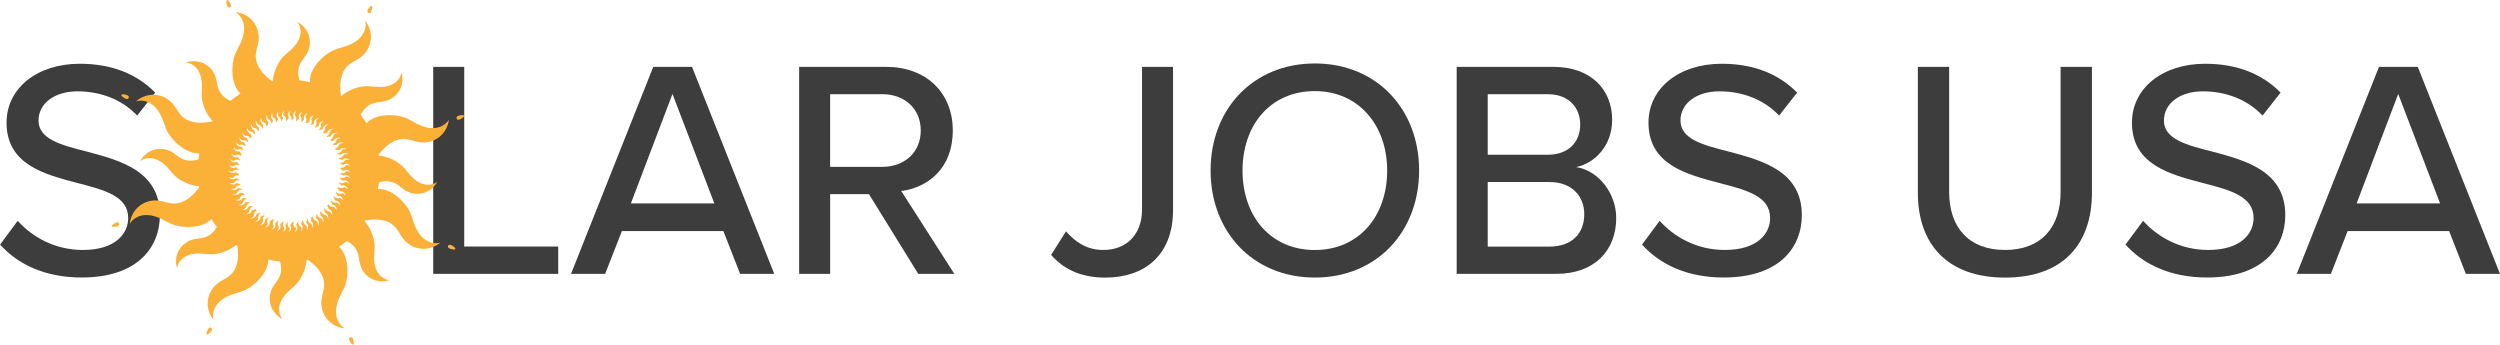
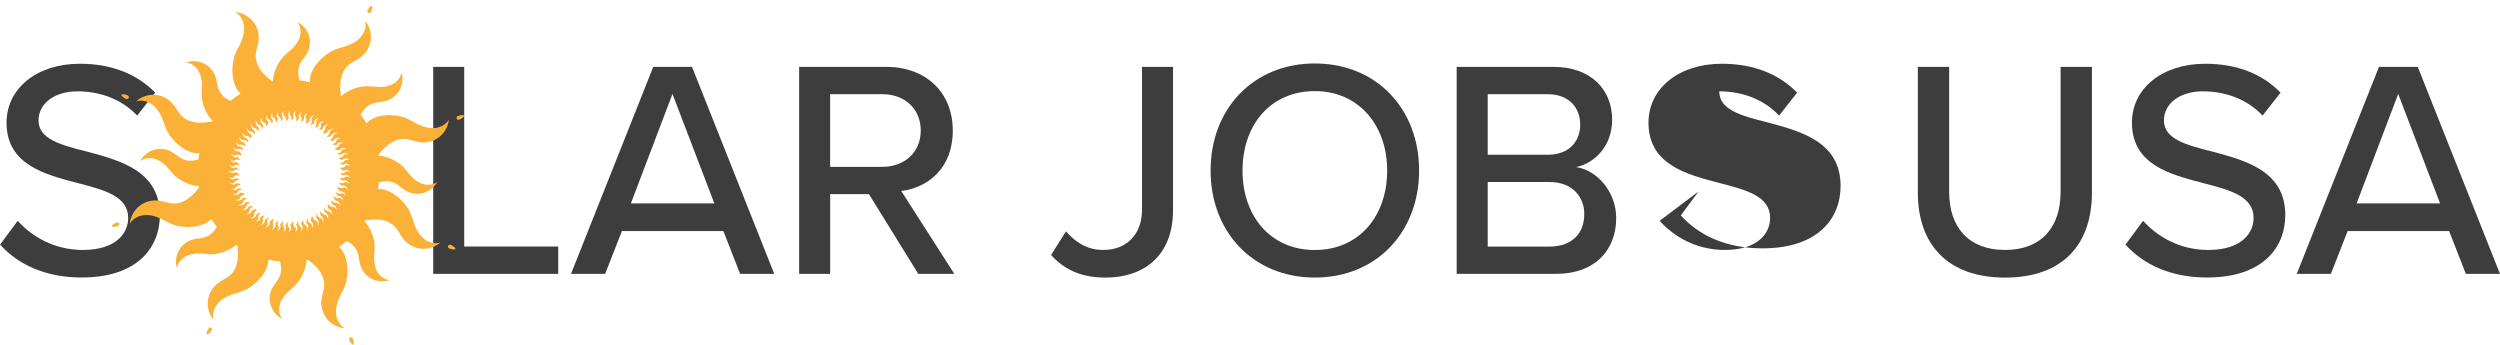
<svg xmlns="http://www.w3.org/2000/svg" id="Layer_1" data-name="Layer 1" viewBox="0 0 592.5 81.69">
  <defs>
    <style>      .cls-1 {        fill: #fbb037;      }      .cls-1, .cls-2 {        stroke-width: 0px;      }      .cls-2 {        fill: #3d3d3e;      }    </style>
  </defs>
  <g>
    <path class="cls-2" d="M4.19,52.33c3.31,3.68,8.61,6.91,15.45,6.91,7.94,0,10.74-4.05,10.74-7.58,0-5.15-5.59-6.62-11.84-8.24-7.87-2.06-16.99-4.34-16.99-14.34,0-8.09,7.13-13.97,17.36-13.97,7.58,0,13.53,2.43,17.87,6.84l-4.27,5.44c-3.75-3.97-8.9-5.74-14.19-5.74s-9.19,2.79-9.19,6.91c0,4.41,5.3,5.81,11.4,7.35,8.02,2.13,17.36,4.63,17.36,15.08,0,7.65-5.3,14.78-18.53,14.78-8.75,0-15.15-3.16-19.34-7.8,0,0,4.19-5.66,4.19-5.66Z" />
    <path class="cls-2" d="M102.67,64.91V15.85h7.35v42.58h22.28v6.47h-29.64Z" />
    <path class="cls-2" d="M175.41,64.91l-3.97-10.15h-24.05l-3.97,10.15h-8.09l19.49-49.06h9.19l19.49,49.06h-8.09ZM159.38,22.25l-9.86,25.96h19.78l-9.93-25.96Z" />
    <path class="cls-2" d="M217.63,64.91l-11.69-18.9h-9.19v18.9h-7.35V15.85h20.67c9.34,0,15.74,6.03,15.74,15.08s-5.96,13.53-12.21,14.34l12.58,19.64h-8.53ZM209.1,22.33h-12.36v17.21h12.36c5.3,0,9.12-3.46,9.12-8.61s-3.82-8.61-9.12-8.61Z" />
    <path class="cls-2" d="M252.64,54.83c2.06,2.35,4.78,4.41,8.83,4.41,5.66,0,9.19-3.82,9.19-9.56V15.85h7.35v33.91c0,10.89-6.91,16.03-16.03,16.03-5.15,0-9.49-1.54-12.87-5.37l3.53-5.59Z" />
    <path class="cls-2" d="M311.62,15.04c14.64,0,24.71,10.81,24.71,25.37s-10.08,25.37-24.71,25.37-24.71-10.81-24.71-25.37,10.08-25.37,24.71-25.37ZM311.62,21.59c-10.52,0-17.14,8.02-17.14,18.83s6.62,18.83,17.14,18.83,17.14-8.09,17.14-18.83-6.77-18.83-17.14-18.83Z" />
    <path class="cls-2" d="M345.23,64.91V15.85h23.02c8.75,0,13.83,5.37,13.83,12.5,0,6.18-4.05,10.3-8.53,11.25,5.22.81,9.49,6.1,9.49,12.06,0,7.72-5.15,13.24-14.19,13.24h-23.61ZM352.59,36.67h14.27c4.93,0,7.65-3.09,7.65-7.13s-2.72-7.21-7.65-7.21h-14.27s0,14.34,0,14.34ZM352.59,58.44h14.64c5.15,0,8.24-2.94,8.24-7.72,0-4.05-2.79-7.58-8.24-7.58h-14.64v15.3Z" />
-     <path class="cls-2" d="M393.33,52.33c3.31,3.68,8.61,6.91,15.45,6.91,7.94,0,10.74-4.05,10.74-7.58,0-5.15-5.59-6.62-11.84-8.24-7.87-2.06-16.99-4.34-16.99-14.34,0-8.09,7.13-13.97,17.36-13.97,7.58,0,13.53,2.43,17.87,6.84l-4.27,5.44c-3.75-3.97-8.9-5.74-14.19-5.74s-9.19,2.79-9.19,6.91c0,4.41,5.3,5.81,11.4,7.35,8.02,2.13,17.36,4.63,17.36,15.08,0,7.65-5.3,14.78-18.53,14.78-8.75,0-15.15-3.16-19.34-7.8,0,0,4.19-5.66,4.19-5.66Z" />
+     <path class="cls-2" d="M393.33,52.33c3.31,3.68,8.61,6.91,15.45,6.91,7.94,0,10.74-4.05,10.74-7.58,0-5.15-5.59-6.62-11.84-8.24-7.87-2.06-16.99-4.34-16.99-14.34,0-8.09,7.13-13.97,17.36-13.97,7.58,0,13.53,2.43,17.87,6.84l-4.27,5.44c-3.75-3.97-8.9-5.74-14.19-5.74c0,4.41,5.3,5.81,11.4,7.35,8.02,2.13,17.36,4.63,17.36,15.08,0,7.65-5.3,14.78-18.53,14.78-8.75,0-15.15-3.16-19.34-7.8,0,0,4.19-5.66,4.19-5.66Z" />
    <path class="cls-2" d="M454.52,15.85h7.43v29.64c0,8.38,4.63,13.75,13.24,13.75s13.17-5.37,13.17-13.75V15.85h7.43v29.79c0,12.21-6.84,20.15-20.59,20.15s-20.67-8.02-20.67-20.08V15.85Z" />
    <path class="cls-2" d="M507.91,52.33c3.31,3.68,8.61,6.91,15.45,6.91,7.94,0,10.74-4.05,10.74-7.58,0-5.15-5.59-6.62-11.84-8.24-7.87-2.06-16.99-4.34-16.99-14.34,0-8.09,7.13-13.97,17.36-13.97,7.58,0,13.53,2.43,17.87,6.84l-4.27,5.44c-3.75-3.97-8.9-5.74-14.19-5.74s-9.19,2.79-9.19,6.91c0,4.41,5.3,5.81,11.4,7.35,8.02,2.13,17.36,4.63,17.36,15.08,0,7.65-5.3,14.78-18.53,14.78-8.75,0-15.15-3.16-19.34-7.8,0,0,4.19-5.66,4.19-5.66Z" />
    <path class="cls-2" d="M584.41,64.91l-3.97-10.15h-24.05l-3.97,10.15h-8.09l19.49-49.06h9.19l19.49,49.06h-8.09,0ZM568.38,22.25l-9.86,25.96h19.78l-9.93-25.96Z" />
  </g>
  <g>
    <path class="cls-1" d="M87.34,3.09c.29.13.51-.06.64-.35.13-.29.4-1.23.11-1.35-.29-.13-.82.7-.95.99-.13.29-.09.59.2.72Z" />
    <path class="cls-1" d="M109.96,27.43c-.12-.3-1.07-.08-1.37.04-.3.12-.48.35-.36.65.12.3.4.32.7.2.3-.12,1.15-.59,1.03-.88Z" />
    <path class="cls-1" d="M106.9,58.07c-.29-.12-.59-.09-.71.21-.12.29.06.51.36.63.29.12,1.23.39,1.36.09.12-.29-.71-.81-1-.93Z" />
    <path class="cls-1" d="M82.99,79.96c-.29.12-.31.41-.19.7.12.29.61,1.14.91,1.01.29-.12.06-1.07-.06-1.37-.12-.29-.36-.47-.65-.35Z" />
    <path class="cls-1" d="M27.54,52.75c-.29.12-1.14.6-1.02.9.12.29,1.07.07,1.37-.05.29-.12.48-.36.36-.65-.12-.29-.41-.31-.7-.19Z" />
    <path class="cls-1" d="M49.37,77.92c-.18.27-.6,1.14-.34,1.32.27.18.92-.55,1.1-.81.18-.27.19-.56-.07-.74-.27-.18-.51-.03-.69.23Z" />
    <path class="cls-1" d="M30.15,22.56c-.29-.12-1.23-.38-1.36-.09-.12.29.71.81,1,.93.29.12.59.08.71-.21.12-.29-.07-.51-.36-.63Z" />
-     <path class="cls-1" d="M54.47,1.74c.3-.12.32-.41.2-.7-.12-.3-.6-1.14-.89-1.02-.3.12-.07,1.07.05,1.37.12.3.36.48.65.36Z" />
    <path class="cls-1" d="M91.97,34.35c1.1-.86,2.46-1.47,3.86-1.42,1.24.05,2.41.6,3.64.78,1.61.24,3.3-.21,4.59-1.2,1.29-.99,2.14-2.52,2.32-4.14-.67,1.13-1.94,1.81-3.25,1.96-1.3.15-2.62-.2-3.81-.75-1.01-.47-1.95-1.09-2.97-1.54-2.54-1.1-7.44-1.2-9.47,1.18-.43-.7-.9-1.37-1.41-2.02.02-.03.03-.07.05-.1.59-1.09,1.48-2.07,2.64-2.52,1.03-.4,2.18-.36,3.25-.65,1.39-.38,2.62-1.34,3.31-2.6.7-1.26.85-2.81.43-4.19-.14,1.15-.94,2.16-1.95,2.74-1.01.58-2.2.77-3.37.74-.99-.03-1.97-.2-2.96-.2-1.79,0-4.41.88-6.02,2.38-.02-.01-.04-.03-.06-.05-.13-1.13-.22-2.27-.09-3.4.16-1.39.67-2.79,1.69-3.75.91-.85,2.12-1.3,3.11-2.05,1.29-.98,2.17-2.5,2.36-4.11.19-1.61-.3-3.3-1.32-4.55.34,1.27-.07,2.66-.88,3.69-.81,1.03-1.98,1.73-3.2,2.19-1.04.39-2.14.62-3.18,1.04-2.59,1.05-6.14,4.53-5.8,7.67-.81-.19-1.64-.34-2.48-.44-.37-1.18-.46-2.5.01-3.64.42-1.02,1.25-1.82,1.78-2.79.69-1.27.85-2.81.42-4.19-.43-1.38-1.44-2.56-2.73-3.21.73.9.91,2.18.63,3.31-.28,1.13-.97,2.12-1.8,2.94-.7.7-1.51,1.28-2.2,2-1.2,1.25-2.34,3.63-2.44,5.77-.06,0-.11.02-.17.03-.85-.66-1.68-1.35-2.36-2.17-.9-1.08-1.55-2.42-1.53-3.82,0-1.25.53-2.43.68-3.67.19-1.61-.31-3.29-1.34-4.55-1.03-1.26-2.58-2.07-4.2-2.2,1.15.63,1.87,1.89,2.05,3.19.18,1.3-.12,2.63-.64,3.83-.44,1.02-1.04,1.98-1.45,3.01-1.01,2.52-.98,7.25,1.3,9.3-.83.52-1.63,1.1-2.38,1.73-.02,0-.04-.01-.06-.02-1.12-.53-2.15-1.37-2.67-2.5-.46-1.01-.48-2.16-.83-3.21-.45-1.37-1.48-2.54-2.78-3.16-1.3-.62-2.85-.7-4.21-.2,1.16.08,2.21.82,2.85,1.8.63.98.89,2.16.92,3.32.03.99-.09,1.98-.04,2.97.1,1.74,1.06,4.22,2.58,5.75-.03.05-.06.1-.1.15-1.09.18-2.18.32-3.28.26-1.4-.08-2.82-.52-3.84-1.48-.9-.86-1.41-2.05-2.22-3-1.05-1.24-2.62-2.02-4.24-2.13-1.62-.1-3.27.48-4.47,1.57,1.25-.41,2.66-.08,3.73.68,1.07.75,1.84,1.88,2.36,3.08.45,1.02.74,2.11,1.21,3.12,1.16,2.46,4.66,5.69,7.72,5.39-.1.49-.17.99-.24,1.49-1.18.36-2.48.43-3.61-.04-1.02-.43-1.81-1.26-2.78-1.8-1.26-.7-2.81-.86-4.19-.44-1.38.42-2.57,1.42-3.23,2.71.91-.73,2.18-.9,3.31-.61,1.13.29,2.12.99,2.93,1.82.69.71,1.27,1.52,1.98,2.21,1.24,1.2,3.58,2.35,5.72,2.48.02.1.04.2.05.3-.65.84-1.34,1.64-2.16,2.31-1.08.89-2.43,1.53-3.83,1.51-1.25-.02-2.43-.55-3.66-.7-1.61-.2-3.3.29-4.56,1.31-1.26,1.02-2.08,2.57-2.22,4.19.64-1.14,1.9-1.86,3.2-2.03,1.3-.18,2.62.14,3.82.66,1.02.45,1.97,1.05,3,1.47,2.51,1.02,7.24,1.02,9.3-1.24.4.65.84,1.27,1.31,1.86-.58,1.02-1.43,1.92-2.51,2.35-1.03.41-2.18.38-3.24.67-1.39.39-2.61,1.36-3.29,2.62-.69,1.27-.83,2.82-.4,4.19.13-1.16.93-2.17,1.93-2.76,1.01-.59,2.2-.78,3.36-.76.99.02,1.97.19,2.96.18,1.69-.01,4.11-.81,5.72-2.17.12.09.24.17.36.26.11.99.17,1.99.07,2.98-.15,1.39-.66,2.79-1.67,3.76-.9.86-2.11,1.31-3.1,2.07-1.29.99-2.15,2.52-2.33,4.13-.18,1.61.32,3.29,1.35,4.54-.35-1.26.05-2.66.85-3.69.8-1.04,1.97-1.75,3.19-2.21,1.04-.4,2.14-.64,3.17-1.06,2.49-1.03,5.83-4.3,5.76-7.34.91.21,1.84.36,2.79.45.33,1.12.39,2.35-.05,3.43-.42,1.02-1.23,1.83-1.76,2.81-.68,1.27-.82,2.82-.38,4.19.44,1.37,1.46,2.55,2.75,3.19-.74-.9-.92-2.17-.65-3.3.27-1.13.96-2.13,1.78-2.95.7-.7,1.5-1.29,2.18-2.01,1.17-1.24,2.28-3.56,2.4-5.67.13-.03.26-.06.39-.08.81.62,1.59,1.27,2.24,2.05.9,1.07,1.56,2.41,1.56,3.81,0,1.25-.52,2.43-.65,3.67-.18,1.61.33,3.29,1.37,4.54,1.04,1.25,2.6,2.05,4.22,2.17-1.15-.62-1.88-1.88-2.07-3.17-.19-1.3.1-2.63.61-3.83.43-1.03,1.02-1.99,1.43-3.02.99-2.53.92-7.29-1.39-9.31.64-.43,1.26-.89,1.85-1.38,1.06.56,2,1.4,2.46,2.5.43,1.02.42,2.17.74,3.23.42,1.38,1.41,2.58,2.69,3.24,1.28.66,2.83.77,4.2.31-1.16-.11-2.19-.88-2.8-1.87-.61-.99-.83-2.18-.83-3.35,0-.99.15-1.98.12-2.97-.05-1.73-.93-4.2-2.38-5.78.05-.07.09-.15.14-.22,1.05-.14,2.11-.24,3.17-.15,1.4.12,2.81.6,3.8,1.59.88.88,1.36,2.09,2.14,3.06,1.02,1.27,2.56,2.09,4.18,2.24,1.62.15,3.29-.39,4.52-1.45-1.26.37-2.66,0-3.71-.78-1.05-.78-1.79-1.93-2.28-3.14-.42-1.03-.68-2.13-1.13-3.15-1.1-2.52-4.57-5.88-7.66-5.59.11-.53.19-1.08.26-1.63,1.18-.33,2.47-.37,3.59.13,1.01.45,1.78,1.3,2.74,1.86,1.24.73,2.79.93,4.18.54,1.39-.39,2.6-1.36,3.29-2.63-.92.71-2.2.84-3.32.53-1.12-.31-2.09-1.03-2.89-1.89-.68-.72-1.24-1.55-1.93-2.25-1.23-1.25-3.62-2.48-5.79-2.62-.01-.06-.02-.12-.03-.18.69-.84,1.41-1.65,2.26-2.32ZM83.1,40.75c-.12.02-.27,0-.4-.05-.13-.06-.23-.12-.32-.13-.09-.02-.2,0-.28.03-.09.03-.13.08-.21.16-.08.09-.25.21-.43.25-.09.02-.17.03-.26.04-.09,0-.19,0-.28-.03-.09-.02-.17-.06-.23-.09,0,.06,0,.12,0,.18.1.04.19.11.26.17.07.06.11.12.14.15.03.04.04.06.06.07.02.04.11.07.18.08.07.02.12.02.23-.03.11-.05.3-.12.46-.1.16.01.3.05.43.13.13.08.21.2.28.28.07.08.18.14.29.17.02,0,.03.02.02.04,0,.01-.01.02-.03.02-.13,0-.27-.02-.39-.09-.12-.07-.21-.14-.31-.16-.09-.02-.2-.02-.28,0-.09.02-.13.07-.23.14-.09.08-.27.19-.45.21-.09.02-.17.02-.26.01-.09,0-.18-.02-.28-.06-.09-.03-.17-.08-.23-.12-.01.08-.02.16-.03.24,0,0,0,0,0,0,.09.05.18.12.24.19.06.07.1.13.13.17.03.04.04.06.05.08.02.04.1.08.17.1.07.02.12.03.24,0,.12-.04.31-.08.47-.05.15.03.29.08.42.17.13.1.19.22.26.3.07.09.16.15.28.19.02,0,.02.02.02.04,0,.01-.02.02-.03.02-.13,0-.26-.04-.38-.12-.11-.08-.2-.16-.29-.19-.09-.03-.19-.03-.28-.02-.09.01-.14.05-.24.12-.1.07-.29.16-.47.16-.09,0-.17,0-.26-.01-.09-.01-.18-.04-.27-.08-.08-.04-.16-.1-.22-.14-.01.06-.03.12-.04.18,0,0,0,0,0,0,.09.06.17.14.22.21.06.07.09.14.11.18.02.04.03.06.05.08.02.04.1.09.17.12.07.03.11.04.24.02.12-.02.32-.05.47,0,.15.04.28.1.4.21.12.11.17.23.23.32.06.09.15.16.26.22.01,0,.02.02.01.04,0,.01-.02.02-.03.02-.12-.02-.26-.06-.36-.15-.11-.09-.18-.17-.27-.21-.08-.04-.19-.05-.28-.05-.09,0-.14.04-.25.09-.11.06-.3.13-.48.11-.09,0-.17-.01-.25-.03-.08-.02-.17-.05-.26-.1-.08-.05-.16-.11-.22-.16-.04.12-.08.25-.12.37,0,0,0,0,0,0,.08.07.15.15.2.23.05.08.08.14.1.18.02.04.03.06.04.09.02.04.09.1.16.14.06.04.11.05.24.05.12,0,.32,0,.46.05.14.06.26.13.37.25.1.11.15.25.2.34.05.1.13.18.23.24.01,0,.02.03,0,.04,0,.01-.02.02-.03.01-.12-.03-.25-.09-.35-.19-.1-.1-.17-.19-.25-.23-.08-.05-.19-.07-.28-.08-.09,0-.15.02-.26.06-.11.05-.32.09-.49.06-.09-.01-.16-.03-.24-.06-.08-.03-.16-.07-.24-.13-.08-.06-.15-.13-.2-.19,0,0,0,0,0,0-.03.06-.05.12-.08.18,0,0,0,0,0,0,.07.07.13.16.18.24.04.08.07.15.08.19.02.04.02.07.03.09.01.05.09.11.15.15.06.04.11.07.23.07.12,0,.31.03.45.1.13.07.25.16.34.28.09.12.13.25.17.35.04.1.12.19.21.26.01,0,.02.03,0,.04,0,.01-.02.01-.03.01-.12-.04-.24-.11-.33-.21-.09-.1-.15-.2-.23-.25-.08-.05-.18-.09-.27-.1-.09-.01-.15,0-.27.03-.12.03-.32.05-.48,0-.08-.02-.16-.05-.23-.08-.08-.03-.16-.08-.23-.14-.07-.06-.14-.14-.18-.2,0,0,0-.01-.01-.02-.04.08-.09.15-.13.23,0,0,0,0,0,0,.06.07.12.17.15.25.04.08.06.15.07.19.01.05.02.07.03.1.01.05.08.12.14.17.06.05.1.08.22.1.12.02.3.07.42.15.12.08.23.18.31.3.08.13.11.26.14.36.03.1.1.19.19.27.01.01.01.03,0,.04,0,0-.02.01-.03,0-.11-.05-.22-.13-.31-.24-.08-.11-.14-.21-.21-.26-.07-.06-.17-.1-.26-.13-.09-.03-.15-.01-.27,0-.12.02-.32.01-.47-.05-.15-.06-.29-.13-.43-.26-.07-.06-.13-.14-.17-.21,0-.01-.01-.02-.02-.03-.04.06-.08.12-.12.17.05.08.1.16.13.25.03.08.05.15.05.2,0,.05.01.07.02.1.01.05.07.13.13.19.06.06.1.09.21.13.12.03.29.1.4.2.11.09.2.2.27.33.07.13.09.26.12.37.03.1.09.2.17.29.01.01.01.03,0,.04,0,0-.02,0-.03,0-.11-.06-.21-.15-.28-.26-.07-.11-.12-.21-.19-.28-.07-.07-.16-.12-.25-.15-.09-.04-.15-.03-.27-.03-.12,0-.31-.03-.46-.1-.14-.07-.27-.15-.4-.29-.06-.07-.11-.15-.15-.21-.01-.02-.02-.03-.03-.05-.09.1-.18.21-.27.31.04.08.08.16.1.25.02.08.03.15.04.2,0,.05,0,.07.02.1.01.06.06.14.11.21.05.07.09.11.2.16.11.05.27.14.36.25.1.1.17.21.23.35.06.13.07.27.09.37.02.11.07.21.14.3,0,.01,0,.03,0,.04-.01,0-.02,0-.03,0-.1-.07-.19-.16-.26-.28-.07-.12-.11-.22-.17-.29-.06-.07-.15-.14-.24-.18-.09-.05-.15-.06-.27-.07-.12-.01-.3-.07-.43-.16-.13-.09-.25-.17-.36-.32-.05-.07-.1-.15-.13-.22-.01-.03-.02-.05-.03-.07-.05.05-.1.1-.15.14.04.09.07.19.08.28.01.09.01.16.01.2,0,.05,0,.07,0,.1,0,.06.05.14.09.21.04.07.08.11.18.17.11.06.26.16.35.27.09.11.16.23.2.37.05.14.03.28.04.38,0,.11.05.21.11.32,0,.01,0,.03-.01.04-.01,0-.03,0-.03,0-.09-.08-.18-.18-.23-.31-.05-.12-.08-.23-.14-.31-.05-.08-.14-.15-.22-.2-.08-.05-.15-.06-.26-.09-.12-.02-.3-.09-.43-.19-.13-.1-.23-.2-.33-.36-.05-.08-.08-.17-.1-.24,0-.02-.02-.04-.02-.06-.07.05-.14.11-.21.16,0,0,0,.01,0,.02.03.09.05.2.05.29,0,.09,0,.16-.01.2,0,.05-.01.07-.01.1,0,.05.03.14.06.21.04.07.07.11.17.18.1.06.26.18.33.3.08.12.14.25.17.4.03.15,0,.28,0,.39,0,.11.02.22.07.33,0,.01,0,.03-.01.04-.01,0-.03,0-.03,0-.08-.09-.16-.21-.19-.34-.03-.13-.05-.24-.1-.33-.04-.08-.12-.16-.19-.22-.08-.06-.14-.07-.25-.11-.12-.03-.3-.11-.42-.23-.12-.11-.22-.23-.3-.41-.04-.09-.06-.18-.08-.25,0-.02,0-.04-.01-.06-.06.04-.11.07-.17.11,0,0,0,.02,0,.03.02.1.02.21.02.3,0,.09-.02.16-.04.2-.01.05-.02.07-.02.1-.01.05.01.14.04.21.03.07.05.11.15.19.1.07.25.2.31.33.07.13.12.27.13.42.01.15-.03.28-.05.39-.02.11,0,.22.04.33,0,.02,0,.03-.02.04-.01,0-.03,0-.03,0-.08-.1-.14-.22-.16-.36-.02-.14-.02-.25-.06-.34-.03-.09-.1-.17-.17-.24-.07-.06-.13-.08-.24-.12-.11-.04-.29-.14-.4-.26-.06-.06-.1-.13-.15-.2-.04-.07-.08-.15-.11-.25-.03-.09-.04-.19-.05-.27,0-.02,0-.03,0-.05-.12.06-.23.12-.35.17,0,.01,0,.03,0,.04,0,.1,0,.21-.02.3-.02.09-.05.16-.06.2-.02.04-.03.06-.04.09-.02.04,0,.14.01.21.02.07.04.12.13.2.09.08.23.22.29.36.06.14.09.28.08.44,0,.16-.07.28-.1.38-.03.1-.03.22,0,.34,0,.02,0,.03-.02.04-.01,0-.03,0-.03-.01-.06-.11-.11-.24-.11-.38,0-.14.02-.25-.01-.34-.02-.09-.08-.18-.14-.25-.06-.07-.12-.09-.23-.14-.11-.05-.28-.16-.38-.3-.05-.07-.09-.14-.13-.22-.04-.08-.07-.17-.08-.26-.02-.1-.02-.2-.01-.27,0-.02,0-.03,0-.04-.06.02-.12.04-.18.07,0,.02,0,.03,0,.05,0,.1-.02.22-.05.3-.03.09-.06.15-.08.19-.02.04-.03.06-.04.09-.02.04-.02.13,0,.2.01.07.03.12.12.21.09.09.22.24.26.39.05.15.07.29.04.45-.02.15-.1.27-.14.37-.05.1-.05.21-.04.33,0,.02,0,.03-.02.03-.01,0-.03,0-.03-.02-.05-.11-.09-.25-.07-.39.01-.14.04-.25.02-.34-.01-.09-.06-.19-.12-.26-.06-.07-.11-.1-.22-.16-.11-.06-.27-.18-.36-.34-.05-.08-.08-.15-.11-.23-.03-.08-.05-.17-.06-.27,0-.1,0-.2.02-.27,0-.02,0-.03,0-.04-.08.02-.16.04-.23.06,0,.02,0,.03,0,.05-.01.1-.05.21-.09.3-.04.08-.08.14-.1.18-.03.04-.04.06-.05.08-.03.04-.03.13-.03.2,0,.07.02.12.1.22.08.09.2.25.22.41.03.15.04.3,0,.45-.04.15-.13.26-.18.35-.06.1-.08.21-.07.33,0,.02-.01.03-.03.03-.01,0-.02,0-.03-.02-.04-.12-.06-.26-.03-.4.03-.14.07-.25.06-.34,0-.09-.04-.19-.09-.27-.05-.08-.1-.11-.2-.18-.1-.06-.26-.21-.33-.37-.04-.08-.07-.16-.09-.24-.02-.08-.03-.18-.03-.28,0-.1.03-.2.05-.27,0-.01,0-.02,0-.04-.06.01-.12.02-.18.03,0,.02,0,.04,0,.06-.02.1-.07.21-.12.29-.05.08-.09.14-.12.17-.03.04-.05.05-.06.07-.03.03-.05.12-.05.19,0,.07,0,.12.08.22.07.1.17.27.19.43.02.16.01.3-.04.45-.06.15-.15.24-.22.33-.07.09-.1.2-.1.32,0,.02-.01.03-.03.03-.01,0-.02,0-.03-.02-.03-.12-.04-.27,0-.4.04-.13.1-.24.1-.33,0-.09-.02-.2-.06-.28-.04-.08-.09-.12-.19-.19-.1-.07-.24-.23-.3-.4-.03-.09-.05-.16-.07-.25-.01-.09-.02-.18,0-.28.01-.1.05-.2.08-.27,0-.01,0-.02.01-.04-.12,0-.24.02-.37.03,0,.02,0,.04-.02.06-.03.1-.09.2-.15.27-.06.07-.11.12-.14.16-.03.03-.05.05-.07.07-.03.03-.06.12-.07.19,0,.07,0,.12.05.23.06.11.14.29.14.45,0,.16-.02.3-.09.44-.07.14-.18.23-.25.31-.07.08-.12.19-.14.31,0,.02-.02.03-.03.02-.01,0-.02-.01-.02-.02-.02-.12,0-.27.05-.4.06-.13.12-.23.13-.32.02-.09,0-.2-.03-.28-.03-.09-.08-.13-.16-.21-.09-.08-.21-.25-.25-.43-.02-.09-.03-.17-.04-.26,0-.09,0-.19.03-.28.02-.1.07-.19.11-.26,0-.01.01-.02.02-.04-.06,0-.12,0-.19,0,0,.02-.01.04-.02.06-.04.1-.11.19-.17.26-.06.07-.12.11-.15.14-.04.03-.06.04-.07.06-.04.02-.07.11-.08.18-.02.07-.02.12.03.23.05.11.12.3.1.46-.01.16-.05.3-.13.43-.08.13-.2.21-.28.28-.08.07-.14.17-.17.29,0,.02-.02.03-.04.02-.01,0-.02-.01-.02-.03,0-.13.02-.27.09-.39.07-.12.14-.21.16-.31.02-.09.02-.2,0-.28-.02-.09-.07-.13-.14-.23-.08-.09-.19-.27-.21-.45-.02-.09-.02-.17-.01-.26,0-.09.02-.18.06-.28.03-.09.09-.18.13-.25,0-.01.01-.02.02-.03-.08,0-.16-.02-.24-.03,0,.02-.02.03-.03.05-.05.09-.12.18-.19.24-.07.06-.13.1-.17.13-.04.03-.06.04-.08.05-.04.02-.08.1-.1.17-.02.07-.03.12,0,.24.04.12.08.31.05.47-.03.15-.08.29-.17.42-.1.13-.22.19-.3.26-.09.07-.15.16-.19.28,0,.02-.02.02-.04.02-.01,0-.02-.02-.02-.03,0-.13.04-.26.12-.38.08-.11.16-.2.19-.29.03-.09.03-.19.02-.28-.01-.09-.05-.14-.12-.24-.07-.1-.16-.29-.16-.47,0-.09,0-.17.01-.26.01-.09.04-.18.08-.27.04-.09.1-.17.15-.23,0-.01.02-.02.02-.03-.06-.01-.12-.03-.18-.04,0,.01-.02.03-.03.04-.06.09-.14.17-.21.22-.07.06-.14.09-.18.11-.04.02-.06.03-.08.05-.04.02-.09.1-.12.17-.03.07-.04.11-.02.24.02.12.05.32,0,.47-.04.15-.1.28-.21.4-.11.12-.23.17-.32.23-.09.06-.16.15-.22.26,0,.01-.02.02-.04.01-.01,0-.02-.02-.02-.03.02-.12.06-.26.15-.36.09-.11.17-.18.21-.27.04-.08.05-.19.05-.28,0-.09-.04-.14-.09-.25-.06-.11-.13-.3-.11-.48,0-.09.02-.17.03-.25.02-.08.05-.17.1-.26.05-.09.12-.16.17-.22.01-.01.02-.02.03-.03-.12-.04-.25-.08-.37-.13,0,.01-.02.02-.03.03-.07.08-.15.15-.23.2-.08.05-.14.08-.18.1-.04.02-.06.03-.09.04-.04.02-.1.09-.14.16-.04.06-.05.11-.05.24,0,.12,0,.32-.05.46-.06.14-.13.26-.25.37-.11.1-.25.15-.34.2-.1.05-.18.13-.24.23,0,.01-.03.02-.04,0-.01,0-.02-.02-.01-.03.03-.12.09-.25.19-.35.1-.1.19-.17.23-.25.05-.08.07-.19.08-.28,0-.09-.02-.15-.06-.26-.05-.11-.09-.32-.05-.49.01-.09.03-.16.06-.24.03-.08.07-.16.13-.24.06-.08.13-.15.18-.2.01-.01.02-.02.03-.03-.06-.03-.12-.05-.18-.08,0,0-.02.02-.02.03-.07.07-.16.13-.24.18-.08.04-.15.07-.19.08-.04.02-.07.02-.09.03-.05.01-.11.09-.15.15-.04.06-.07.11-.07.23,0,.12-.03.31-.1.45-.07.13-.16.25-.28.34-.12.09-.25.13-.35.17-.1.04-.19.12-.26.21,0,.01-.03.02-.04,0-.01,0-.01-.02-.01-.03.04-.12.11-.24.21-.33.1-.09.2-.15.25-.23.05-.07.09-.18.1-.27.01-.09,0-.15-.03-.27-.03-.12-.05-.32,0-.48.02-.08.05-.16.08-.23.03-.08.08-.16.14-.23.06-.07.14-.14.2-.18.02-.01.03-.02.04-.03-.08-.04-.15-.09-.23-.13,0,0-.01.01-.02.02-.07.06-.17.12-.25.15-.08.04-.15.06-.19.07-.05.01-.07.02-.1.03-.05.01-.12.08-.17.14-.05.06-.08.1-.1.22-.02.12-.07.3-.15.42-.08.12-.18.23-.3.31-.13.08-.26.11-.36.14-.1.03-.19.1-.27.19-.01.01-.03.01-.04,0,0,0-.01-.02,0-.03.05-.11.13-.22.24-.31.11-.08.21-.14.26-.21.06-.07.1-.17.13-.26.03-.09.01-.15,0-.27-.02-.12-.01-.32.05-.47.06-.15.13-.29.26-.43.06-.07.14-.13.21-.17.02-.01.03-.02.05-.03-.06-.04-.12-.08-.17-.12-.08.06-.17.11-.27.14-.08.03-.15.05-.2.05-.05,0-.07.01-.1.02-.05.01-.13.07-.19.13-.06.06-.09.1-.13.21-.03.12-.1.29-.2.4-.09.11-.2.2-.33.27-.13.07-.26.09-.37.12-.1.03-.2.09-.29.17-.01.01-.03.01-.04,0,0,0,0-.02,0-.03.06-.11.15-.21.26-.28.11-.07.21-.12.28-.19.07-.07.12-.16.15-.25.04-.09.03-.15.03-.27,0-.12.03-.31.1-.46.07-.14.15-.27.29-.4.07-.06.15-.11.21-.15.02-.01.04-.02.06-.03-.1-.09-.21-.18-.31-.27-.08.05-.17.08-.26.11-.08.02-.15.03-.2.04-.05,0-.07,0-.1.02-.06.01-.14.06-.21.11-.07.05-.11.09-.16.2-.05.11-.14.27-.25.36-.1.1-.21.17-.35.23-.13.06-.27.07-.37.09-.11.02-.21.07-.3.14-.01,0-.03,0-.04,0,0-.01,0-.02,0-.03.07-.1.16-.19.28-.26.12-.07.22-.11.29-.17.07-.06.14-.15.18-.24.05-.09.06-.15.07-.27.01-.12.07-.3.16-.43.09-.13.17-.25.32-.36.07-.05.15-.1.22-.13.03-.01.05-.02.07-.04-.05-.05-.1-.1-.15-.15-.09.04-.19.07-.28.08-.09.01-.16.01-.2.01-.05,0-.07,0-.1,0-.06,0-.14.05-.21.09-.07.04-.11.08-.17.18-.06.11-.16.26-.27.35-.11.09-.23.16-.37.2-.14.05-.28.03-.38.04-.11,0-.21.05-.32.11-.01,0-.03,0-.04-.01,0-.01,0-.03,0-.03.08-.09.18-.18.31-.23.12-.05.23-.08.31-.14.08-.05.15-.14.2-.22.05-.08.06-.15.09-.26.02-.12.09-.3.19-.43.1-.13.2-.24.36-.33.08-.05.17-.08.24-.1.02,0,.04-.01.06-.02-.05-.07-.11-.14-.16-.21,0,0,0,0-.01,0-.09.03-.2.05-.29.05-.09,0-.16,0-.2-.01-.05,0-.07-.01-.1-.01-.05,0-.14.03-.21.06-.07.04-.11.07-.18.17-.06.1-.18.26-.3.33-.12.08-.25.14-.4.17-.15.03-.28,0-.39,0-.11,0-.22.02-.33.07-.01,0-.03,0-.04-.01,0-.01,0-.03,0-.03.09-.08.21-.16.34-.19.13-.03.24-.05.33-.1.08-.04.16-.12.22-.19.06-.08.07-.14.11-.25.03-.12.11-.3.23-.42.11-.12.23-.22.41-.3.09-.04.18-.06.25-.08.02,0,.03,0,.04,0-.04-.06-.07-.11-.11-.17,0,0,0,0-.01,0-.1.02-.21.02-.3.02-.09,0-.16-.02-.2-.04-.05-.01-.07-.02-.1-.02-.05-.01-.14.01-.21.04-.07.03-.11.05-.19.15-.07.1-.2.25-.33.31-.13.07-.27.12-.42.13-.15.01-.28-.03-.39-.05-.11-.02-.22,0-.33.04-.02,0-.03,0-.04-.02,0-.01,0-.03,0-.03.1-.08.22-.14.36-.16.14-.02.25-.02.34-.06.09-.03.17-.1.24-.17.06-.07.08-.13.12-.24.04-.11.14-.29.26-.4.06-.06.13-.1.2-.15.07-.04.15-.08.25-.11.09-.03.19-.04.27-.05.01,0,.02,0,.03,0-.06-.12-.12-.23-.18-.35,0,0,0,0-.01,0-.1,0-.21,0-.3-.02-.09-.02-.16-.05-.2-.06-.04-.02-.06-.03-.09-.04-.04-.02-.14,0-.21.01-.07.02-.12.04-.2.13-.08.09-.22.23-.36.29-.14.06-.28.09-.44.08-.16,0-.28-.07-.38-.1-.1-.03-.22-.03-.34,0-.02,0-.03,0-.04-.02,0-.01,0-.03.01-.03.11-.06.24-.11.38-.11.14,0,.25.02.34-.01.09-.02.18-.08.25-.14.07-.06.09-.12.14-.23.05-.11.16-.28.31-.38.07-.05.14-.09.22-.13.08-.04.17-.07.26-.08.1-.02.2-.02.27-.01,0,0,0,0,.01,0-.02-.06-.05-.12-.07-.17,0,0,0,0-.01,0-.1,0-.22-.02-.3-.05-.09-.03-.15-.06-.19-.08-.04-.02-.06-.03-.09-.04-.04-.02-.13-.02-.2,0-.07.01-.12.03-.21.12-.09.09-.24.22-.39.26-.15.05-.29.07-.45.04-.15-.02-.27-.1-.37-.14-.1-.05-.21-.05-.33-.04-.02,0-.03,0-.03-.02,0-.01,0-.03.02-.03.11-.05.25-.09.39-.07.14.01.25.04.34.02.09-.01.19-.06.26-.12.07-.06.1-.11.16-.22.06-.11.18-.27.34-.36.08-.05.15-.08.23-.11.08-.03.17-.05.27-.06.1,0,.2,0,.27.02,0,0,0,0,0,0-.02-.08-.05-.15-.07-.23,0,0,0,0-.01,0-.1-.01-.21-.05-.3-.09-.08-.04-.14-.08-.18-.1-.04-.03-.06-.04-.08-.05-.04-.03-.13-.03-.2-.03-.07,0-.12.02-.22.1-.09.08-.25.2-.41.22-.15.03-.3.04-.45,0-.15-.04-.26-.13-.35-.18-.1-.06-.21-.08-.33-.07-.02,0-.03-.01-.03-.03,0-.01,0-.02.02-.03.12-.04.26-.06.4-.03.14.03.25.07.34.06.09,0,.19-.04.27-.09.08-.05.11-.1.18-.2.06-.1.21-.26.37-.33.08-.04.16-.07.24-.09.08-.02.18-.03.28-.03.1,0,.19.03.27.05-.01-.06-.02-.12-.03-.18,0,0,0,0-.01,0-.1-.02-.21-.07-.29-.12-.08-.05-.14-.09-.17-.12-.04-.03-.05-.05-.07-.06-.03-.03-.12-.05-.19-.05-.07,0-.12,0-.22.08-.1.07-.27.17-.43.19-.16.02-.3.01-.45-.04-.15-.06-.24-.15-.33-.22-.09-.07-.2-.1-.32-.1-.02,0-.03-.01-.03-.03,0-.01,0-.02.02-.03.12-.03.27-.04.4,0,.13.04.24.1.33.1.09,0,.2-.02.28-.06.08-.04.12-.09.19-.19.07-.1.23-.24.4-.3.09-.03.16-.05.25-.07.09-.01.18-.02.28,0,.09.01.18.04.25.07,0-.12-.02-.24-.03-.36,0,0,0,0,0,0-.1-.03-.2-.09-.27-.15-.07-.06-.12-.11-.16-.14-.03-.03-.05-.05-.07-.07-.03-.03-.12-.06-.19-.07-.07,0-.12,0-.23.05-.11.06-.29.14-.45.14-.16,0-.3-.02-.44-.09-.14-.07-.23-.18-.31-.25-.08-.07-.19-.12-.31-.14-.02,0-.03-.02-.02-.03,0-.01.01-.02.02-.02.12-.02.27,0,.4.05.13.06.23.12.32.13.09.02.2,0,.28-.03.09-.03.13-.08.21-.16.08-.09.25-.21.43-.25.09-.02.17-.03.26-.04.09,0,.19,0,.28.03.09.02.17.06.24.1,0-.06,0-.12,0-.18,0,0,0,0,0,0-.1-.04-.19-.11-.26-.17-.07-.06-.11-.12-.14-.15-.03-.04-.04-.06-.06-.07-.02-.04-.11-.07-.18-.08-.07-.02-.12-.02-.23.03-.11.05-.3.12-.46.1-.16-.01-.3-.05-.43-.13-.13-.08-.21-.2-.28-.28-.07-.08-.17-.14-.29-.17-.02,0-.03-.02-.02-.04,0-.01.01-.02.03-.02.13,0,.27.02.39.09.12.07.21.14.31.16.09.02.2.02.28,0,.09-.02.13-.07.23-.14.09-.08.27-.19.45-.21.09-.02.17-.02.26-.01.09,0,.18.02.28.06.08.03.16.07.22.11,0-.08.02-.16.03-.24-.09-.05-.18-.12-.24-.19-.06-.07-.1-.13-.13-.17-.03-.04-.04-.06-.05-.08-.02-.04-.1-.08-.17-.1-.07-.02-.12-.03-.24,0-.12.04-.31.08-.47.05-.15-.03-.29-.08-.42-.17-.13-.1-.19-.22-.26-.3-.07-.09-.16-.15-.28-.19-.02,0-.02-.02-.02-.04,0-.01.02-.02.03-.02.13,0,.26.04.38.12.11.08.2.16.29.19.09.03.19.03.28.02.09-.01.14-.05.24-.12.1-.07.29-.16.47-.16.09,0,.17,0,.26.01.09.01.18.04.27.08.08.04.15.09.21.13.01-.06.03-.12.04-.18-.08-.06-.16-.13-.21-.2-.06-.07-.09-.14-.11-.18-.02-.04-.03-.06-.05-.08-.02-.04-.1-.09-.17-.12-.07-.03-.11-.04-.24-.02-.12.02-.32.05-.47,0-.15-.04-.28-.1-.4-.21-.12-.11-.17-.23-.23-.32-.06-.09-.15-.16-.26-.22-.01,0-.02-.02-.01-.04,0-.01.02-.02.03-.02.12.02.26.06.36.15.11.09.18.17.27.21.08.04.19.05.28.05.09,0,.14-.04.25-.09.11-.06.3-.13.48-.11.09,0,.17.01.25.03.08.02.17.05.26.1.07.04.14.1.19.14.04-.12.08-.25.13-.37-.07-.06-.13-.14-.17-.21-.05-.08-.08-.14-.1-.18-.02-.04-.03-.06-.04-.09-.02-.04-.09-.1-.16-.14-.06-.04-.11-.05-.24-.05-.12,0-.32,0-.46-.05-.14-.06-.26-.13-.37-.25-.1-.11-.15-.25-.2-.34-.05-.1-.13-.18-.23-.24-.01,0-.02-.03,0-.04,0-.01.02-.02.03-.01.12.03.25.09.35.19.1.1.17.19.25.23.08.05.19.07.28.08.09,0,.15-.02.26-.06.11-.05.32-.09.49-.05.09.01.16.03.24.06.08.03.16.07.24.13.07.05.13.11.18.16.03-.06.05-.12.08-.18-.06-.06-.11-.14-.15-.21-.04-.08-.07-.15-.08-.19-.02-.04-.02-.07-.03-.09-.01-.05-.09-.11-.15-.15-.06-.04-.11-.07-.23-.07-.12,0-.31-.03-.45-.1-.13-.07-.25-.16-.34-.28-.09-.12-.13-.25-.17-.35-.04-.1-.12-.19-.21-.26-.01,0-.02-.03,0-.04,0-.01.02-.01.03-.01.12.04.24.11.33.21.09.1.15.2.23.25.07.05.18.09.27.1.09.01.15,0,.27-.03.12-.03.32-.05.48,0,.08.02.16.05.23.08.08.03.16.08.23.14.06.05.12.12.16.17.04-.08.09-.15.13-.23-.05-.07-.09-.14-.12-.2-.04-.08-.06-.15-.07-.19-.01-.05-.02-.07-.03-.1-.01-.05-.08-.12-.14-.17-.06-.05-.1-.08-.22-.1-.12-.02-.3-.07-.42-.15-.12-.08-.23-.18-.31-.3-.08-.13-.11-.26-.14-.36-.03-.1-.1-.19-.19-.27-.01-.01-.01-.03,0-.04,0,0,.02-.01.03,0,.11.05.22.13.31.24.08.11.14.21.21.26.07.06.17.1.26.13.09.03.15.01.27,0,.12-.02.32-.01.47.05.15.06.29.13.43.26.06.06.11.13.15.19.04-.06.08-.12.13-.18-.04-.06-.07-.13-.1-.2-.03-.08-.05-.15-.05-.2,0-.05-.01-.07-.02-.1-.01-.05-.07-.13-.13-.19-.06-.06-.1-.09-.21-.13-.12-.03-.29-.1-.4-.2-.11-.09-.2-.2-.27-.33-.07-.13-.09-.26-.12-.37-.03-.1-.09-.2-.17-.29-.01-.01-.01-.03,0-.04,0,0,.02,0,.03,0,.11.06.21.15.28.26.07.11.12.21.19.28.07.07.16.12.25.15.09.04.15.03.27.03.12,0,.31.03.46.1.14.07.27.15.4.29.06.06.1.14.14.2.09-.11.18-.21.27-.31-.03-.06-.05-.12-.07-.18-.02-.08-.03-.15-.04-.2,0-.05,0-.07-.02-.1-.01-.06-.06-.14-.11-.21-.05-.07-.09-.11-.2-.16-.11-.05-.27-.14-.36-.25-.1-.1-.17-.21-.23-.35-.06-.13-.07-.27-.09-.37-.02-.11-.07-.21-.14-.3,0-.01,0-.03,0-.04.01,0,.02,0,.03,0,.1.07.19.16.26.28.07.12.11.22.17.29.06.07.15.14.24.18.09.05.15.06.27.07.12.01.3.07.43.16.13.09.25.17.36.32.05.07.1.15.13.21.05-.05.11-.1.16-.15-.02-.07-.04-.13-.05-.2-.01-.09-.01-.16-.01-.2,0-.05,0-.07,0-.1,0-.06-.05-.14-.09-.21-.04-.07-.08-.11-.18-.17-.11-.06-.26-.16-.35-.27-.09-.11-.16-.23-.2-.37-.05-.14-.03-.28-.04-.38,0-.11-.05-.21-.11-.32,0-.01,0-.03.01-.04.01,0,.03,0,.03,0,.09.08.18.18.23.31.05.12.08.23.14.31.05.08.14.15.22.2.08.05.15.06.26.09.12.02.3.09.43.19.13.1.23.2.33.36.04.07.07.15.1.22.07-.06.14-.11.21-.17-.02-.07-.03-.15-.03-.21,0-.09,0-.16.01-.2,0-.05.01-.07.01-.1,0-.05-.03-.14-.06-.21-.04-.07-.07-.11-.17-.18-.1-.06-.26-.18-.33-.3-.08-.12-.14-.25-.17-.4-.03-.15,0-.28,0-.39,0-.11-.02-.22-.07-.33,0-.01,0-.03.01-.04.01,0,.03,0,.03,0,.08.09.16.21.19.34.03.13.05.24.1.33.04.08.12.16.19.22.08.06.14.07.25.11.12.03.3.11.42.23.12.11.22.23.3.41.03.07.05.15.07.21.06-.04.11-.08.17-.11,0-.08-.01-.16,0-.22,0-.09.02-.16.04-.2.01-.05.02-.07.02-.1.01-.05-.01-.14-.04-.21-.03-.07-.05-.11-.15-.19-.1-.07-.25-.2-.31-.33-.07-.13-.12-.27-.13-.42-.01-.15.03-.28.05-.39.02-.11,0-.22-.04-.33,0-.02,0-.03.02-.04.01,0,.03,0,.03,0,.08.1.14.22.16.36.02.14.02.25.06.34.03.09.1.17.17.24.07.06.13.08.24.12.11.04.29.14.4.26.06.06.1.13.15.2.04.07.08.15.11.25.02.07.03.14.04.21.12-.06.24-.12.36-.18,0-.08,0-.16.02-.23.02-.09.05-.16.06-.2.02-.04.03-.06.04-.09.02-.04,0-.14-.01-.21-.02-.07-.04-.12-.13-.2-.09-.08-.23-.22-.29-.36-.06-.14-.09-.28-.08-.44,0-.16.07-.28.1-.38.03-.1.03-.22,0-.34,0-.02,0-.03.02-.04.01,0,.03,0,.03.01.06.11.11.24.11.38,0,.14-.02.25.01.34.02.09.08.18.14.25.06.07.12.09.23.14.11.05.28.16.38.31.05.07.09.14.13.22.04.08.07.17.08.26.01.07.01.14.01.2.06-.02.12-.04.17-.07,0-.08.03-.17.05-.23.03-.09.06-.15.08-.19.02-.04.03-.06.04-.09.02-.04.02-.13,0-.2-.01-.07-.03-.12-.12-.21-.09-.09-.22-.24-.26-.39-.05-.15-.07-.29-.04-.45.02-.15.1-.27.14-.37.05-.1.05-.21.04-.33,0-.02,0-.03.02-.03.01,0,.03,0,.03.02.05.11.09.25.07.39-.01.14-.04.25-.02.34.01.09.06.19.12.26.06.07.11.1.22.16.11.06.27.18.36.34.05.08.08.15.11.23.03.08.05.17.06.27,0,.07,0,.14,0,.2.08-.02.15-.04.23-.06.02-.08.04-.17.08-.23.04-.08.08-.14.1-.18.03-.04.04-.06.05-.08.03-.04.03-.13.03-.2,0-.07-.02-.12-.1-.22-.08-.09-.2-.25-.22-.41-.03-.15-.04-.3,0-.45.04-.15.13-.26.18-.35.06-.1.08-.21.07-.33,0-.02.01-.03.03-.03.01,0,.02,0,.03.02.04.12.06.26.03.4-.03.14-.07.25-.06.34,0,.09.04.19.09.27.05.08.1.11.2.18.1.06.26.21.33.37.04.08.07.16.09.24.02.08.03.18.03.28,0,.07-.01.13-.03.19.06-.01.12-.02.18-.03.02-.08.06-.16.1-.23.05-.08.09-.14.12-.17.03-.04.05-.05.06-.07.03-.03.05-.12.05-.19,0-.07,0-.12-.08-.22-.07-.1-.17-.27-.19-.43-.02-.16-.01-.3.04-.45.06-.15.15-.24.22-.33.07-.09.1-.2.1-.32,0-.02.01-.03.03-.03.01,0,.02,0,.03.02.03.12.04.27,0,.4-.04.13-.1.24-.1.33,0,.09.02.2.06.28.04.08.09.12.19.19.1.07.24.23.3.4.03.09.05.16.07.25.01.09.02.18,0,.28,0,.07-.03.13-.05.19.12,0,.24-.02.36-.02.03-.08.08-.16.12-.22.06-.07.11-.12.14-.16.03-.03.05-.05.07-.07.03-.03.06-.12.07-.19,0-.07,0-.12-.05-.23-.06-.11-.14-.29-.14-.45,0-.16.02-.3.09-.44.07-.14.18-.23.25-.31.08-.08.12-.19.14-.31,0-.02.02-.03.03-.02.01,0,.02.01.02.02.02.12,0,.27-.05.4-.06.13-.12.23-.13.32-.02.09,0,.2.03.28.03.09.08.13.16.21.09.08.21.25.25.43.02.09.03.17.04.26,0,.09,0,.19-.03.28-.02.06-.04.13-.07.18.06,0,.12,0,.18,0,.04-.08.09-.15.14-.2.06-.07.12-.11.15-.14.04-.03.06-.04.07-.06.04-.02.07-.11.08-.18.02-.07.02-.12-.03-.23-.05-.11-.12-.3-.1-.46.01-.16.05-.3.13-.43.08-.13.2-.21.28-.28.08-.07.14-.17.17-.29,0-.02.02-.03.04-.02.01,0,.02.01.02.03,0,.13-.02.27-.09.39-.07.12-.14.21-.16.31-.02.09-.02.2,0,.28.02.09.07.13.14.23.08.09.19.27.21.45.02.09.02.17.01.26,0,.09-.02.18-.06.28-.02.06-.05.12-.08.17.08,0,.16.02.24.03.05-.07.1-.14.16-.19.07-.06.13-.1.17-.13.04-.03.06-.04.08-.05.04-.02.08-.1.1-.17.02-.07.03-.12,0-.24-.04-.12-.08-.31-.05-.47.03-.15.08-.29.17-.42.1-.13.22-.19.3-.26.09-.07.15-.16.19-.28,0-.02.02-.02.04-.02.01,0,.02.02.02.03,0,.13-.04.26-.12.38-.08.11-.16.2-.19.29-.03.09-.03.19-.02.28.01.09.05.14.12.24.07.1.16.29.16.47,0,.09,0,.17-.01.26-.01.09-.04.18-.08.27-.03.06-.06.12-.1.17.06.01.12.03.18.04.05-.07.11-.12.17-.17.07-.06.14-.09.18-.11.04-.02.06-.03.08-.05.04-.02.09-.1.12-.17.03-.07.04-.11.02-.24-.02-.12-.05-.32,0-.47.04-.15.1-.28.21-.4.11-.12.23-.17.32-.23.09-.06.16-.15.22-.26,0-.01.02-.02.04-.01.01,0,.02.02.02.03-.02.12-.06.26-.15.36-.09.11-.17.18-.21.27-.04.08-.05.19-.05.28,0,.09.04.14.09.25.06.11.13.3.11.48,0,.09-.02.17-.03.25-.02.08-.05.17-.1.26-.03.06-.08.11-.12.16.12.04.25.08.37.13.06-.06.12-.11.18-.14.08-.05.14-.08.18-.1.04-.02.07-.03.09-.04.04-.02.1-.09.14-.16.04-.06.05-.11.05-.24,0-.12,0-.32.05-.46.06-.14.13-.26.25-.37.11-.1.25-.15.34-.2.1-.05.18-.13.24-.23,0-.01.03-.02.04,0,.01,0,.02.02.01.03-.03.12-.09.25-.19.35-.1.1-.19.17-.23.25-.05.08-.07.19-.08.28,0,.09.02.15.06.26.05.11.09.32.05.49-.01.09-.03.16-.06.24-.03.08-.07.16-.13.24-.04.06-.09.11-.13.15.06.03.12.05.18.08.06-.05.12-.09.18-.13.08-.04.15-.07.19-.08.04-.02.07-.02.09-.03.05-.01.11-.09.15-.15.04-.06.07-.11.07-.23,0-.12.03-.31.1-.45.07-.13.16-.25.28-.34.12-.09.25-.13.35-.17.1-.04.19-.12.26-.21,0-.01.03-.02.04,0,.01,0,.01.02.01.03-.04.12-.11.24-.21.33-.1.09-.2.15-.25.23-.05.08-.09.18-.1.27-.01.09,0,.15.03.27.03.12.05.32,0,.48-.02.08-.05.16-.08.23-.03.08-.08.16-.14.23-.05.06-.1.11-.15.15.08.04.16.09.23.13.06-.04.12-.08.18-.11.08-.04.15-.06.19-.07.05-.01.07-.02.1-.03.05-.01.12-.08.17-.14.05-.06.08-.1.1-.22.02-.12.07-.3.15-.42.08-.12.18-.23.3-.31.13-.08.26-.11.36-.14.1-.04.19-.1.27-.19.01-.01.03-.01.04,0,0,0,.01.02,0,.03-.05.11-.13.22-.24.31-.11.08-.21.14-.26.21-.06.07-.1.17-.13.26-.03.09-.01.15,0,.27.02.12.01.32-.05.47-.06.15-.13.29-.26.43-.05.06-.12.1-.17.14.06.04.12.08.18.13.06-.03.12-.07.18-.09.08-.03.15-.05.2-.05.05,0,.07-.01.1-.02.05-.01.13-.07.19-.13.06-.06.09-.1.13-.21.03-.12.1-.29.2-.4.09-.11.2-.2.33-.27.13-.07.26-.09.37-.12.1-.03.2-.09.29-.17.01-.01.03-.01.04,0,0,0,0,.02,0,.03-.06.11-.15.21-.26.28-.11.07-.21.12-.28.19-.07.07-.12.16-.15.25-.04.09-.03.15-.03.27,0,.12-.03.31-.1.46-.07.14-.15.27-.29.4-.06.05-.13.1-.19.14.1.09.21.18.31.28.06-.03.11-.05.17-.07.08-.02.15-.03.2-.04.05,0,.07,0,.1-.02.06-.01.14-.06.21-.11.07-.05.11-.09.16-.2.05-.11.14-.27.25-.36.1-.1.21-.17.35-.23.13-.06.27-.07.37-.09.11-.02.21-.07.3-.14.01,0,.03,0,.04,0,0,.01,0,.02,0,.03-.07.1-.16.19-.28.26-.12.07-.22.11-.29.17-.07.06-.14.15-.18.24-.05.09-.06.15-.07.27-.01.12-.07.3-.16.43-.09.13-.17.25-.32.36-.07.05-.15.09-.21.13.05.05.1.11.15.16.07-.02.13-.04.2-.05.09-.01.16-.01.2-.01.05,0,.07,0,.1,0,.06,0,.14-.05.21-.09.07-.04.11-.08.17-.18.06-.11.16-.26.27-.35.11-.09.23-.16.37-.2.14-.05.28-.03.38-.04.11,0,.21-.05.32-.11.01,0,.03,0,.04.01,0,.01,0,.03,0,.03-.08.09-.18.18-.31.23-.12.05-.23.08-.31.14-.08.05-.15.14-.2.22-.05.08-.06.15-.09.26-.02.12-.09.3-.19.43-.1.13-.2.23-.36.33-.07.04-.15.07-.22.1.05.07.11.14.16.21.08-.02.15-.03.22-.03.09,0,.16,0,.2.01.05,0,.07.01.1.01.05,0,.14-.03.21-.06.07-.04.11-.07.18-.17.06-.1.18-.26.3-.33.12-.08.25-.14.4-.17.15-.03.28,0,.39,0,.11,0,.22-.02.33-.07.01,0,.03,0,.04.01,0,.01,0,.03,0,.03-.09.08-.21.16-.34.19-.13.04-.24.05-.33.1-.08.04-.16.12-.22.19-.06.08-.07.14-.11.25-.03.12-.11.3-.23.42-.11.12-.23.22-.41.3-.08.03-.16.05-.23.07.04.06.07.11.11.17.08-.01.17-.02.24,0,.09,0,.16.02.2.04.05.01.07.02.1.02.05.01.14-.01.21-.04.07-.03.11-.05.19-.15.07-.1.2-.25.33-.31.13-.07.27-.12.42-.13.15-.01.28.03.39.05.11.02.22,0,.33-.04.02,0,.03,0,.04.02,0,.01,0,.03,0,.03-.1.08-.22.14-.36.16-.14.02-.25.02-.34.06-.09.03-.17.1-.24.17-.06.07-.08.13-.12.24-.04.11-.14.29-.26.4-.06.06-.13.1-.2.15-.07.04-.15.08-.25.11-.08.02-.16.04-.23.04.06.12.12.23.17.35.09,0,.18,0,.26.02.09.02.16.05.2.06.04.02.06.03.09.04.04.02.14,0,.21-.01.07-.02.12-.04.2-.13.08-.09.22-.23.36-.29.14-.06.28-.09.44-.08.16,0,.28.07.38.1.1.03.22.03.34,0,.02,0,.03,0,.04.02,0,.01,0,.03-.01.03-.11.06-.24.11-.38.11-.14,0-.25-.02-.34.01-.09.02-.18.08-.25.14-.07.06-.09.12-.14.23-.05.11-.16.28-.3.38-.07.05-.14.09-.22.13-.08.04-.17.07-.26.08-.08.01-.16.01-.23.01.02.06.04.12.06.17.09,0,.19.02.27.05.09.03.15.06.19.08.04.02.06.03.09.04.04.02.13.02.2,0,.07-.01.12-.03.21-.12.09-.09.24-.22.39-.26.15-.05.29-.07.45-.04.15.02.27.1.37.14.1.05.21.05.33.04.02,0,.03,0,.03.02,0,.01,0,.03-.02.03-.11.05-.25.09-.39.07-.14-.01-.25-.04-.34-.02-.09.01-.19.06-.26.12-.07.06-.1.11-.16.22-.06.11-.18.27-.34.36-.08.05-.15.08-.23.11-.08.03-.17.05-.27.06-.08,0-.17,0-.23-.01.02.08.04.15.06.23.1.01.2.05.27.08.08.04.14.08.18.1.04.03.06.04.08.05.04.03.13.03.2.03.07,0,.12-.02.22-.1.09-.08.25-.2.41-.22.15-.03.3-.04.45,0,.15.04.26.13.35.18.1.06.21.08.33.07.02,0,.03.01.03.03,0,.01,0,.02-.02.03-.12.04-.26.06-.4.03-.14-.03-.25-.07-.34-.06-.09,0-.19.04-.27.09-.08.05-.11.1-.18.2-.06.1-.21.26-.37.33-.08.04-.16.07-.24.09-.08.02-.18.03-.28.03-.08,0-.17-.02-.24-.04,0,.06.02.12.03.18.1.02.2.07.27.11.08.05.14.09.17.12.04.03.05.05.07.06.03.03.12.05.19.05.07,0,.12,0,.22-.08.1-.07.27-.17.43-.19.16-.02.3-.01.45.04.15.06.24.15.33.22.09.07.2.1.32.1.02,0,.03.01.03.03,0,.01,0,.02-.02.03-.12.03-.27.04-.4,0-.13-.04-.24-.1-.33-.1-.09,0-.2.02-.28.06-.08.04-.12.09-.19.19-.07.1-.23.24-.4.3-.09.03-.16.05-.25.07-.09.01-.18.02-.28,0-.09-.01-.17-.04-.24-.06,0,.12.02.24.02.36.1.03.2.09.27.14.07.06.12.11.16.14.03.03.05.05.07.07.03.03.12.06.19.07.07,0,.12,0,.23-.05.11-.06.29-.14.45-.14.16,0,.3.02.44.09.14.07.23.18.31.25.08.08.19.12.31.14.02,0,.03.02.02.03,0,.01-.01.02-.02.02Z" />
  </g>
</svg>